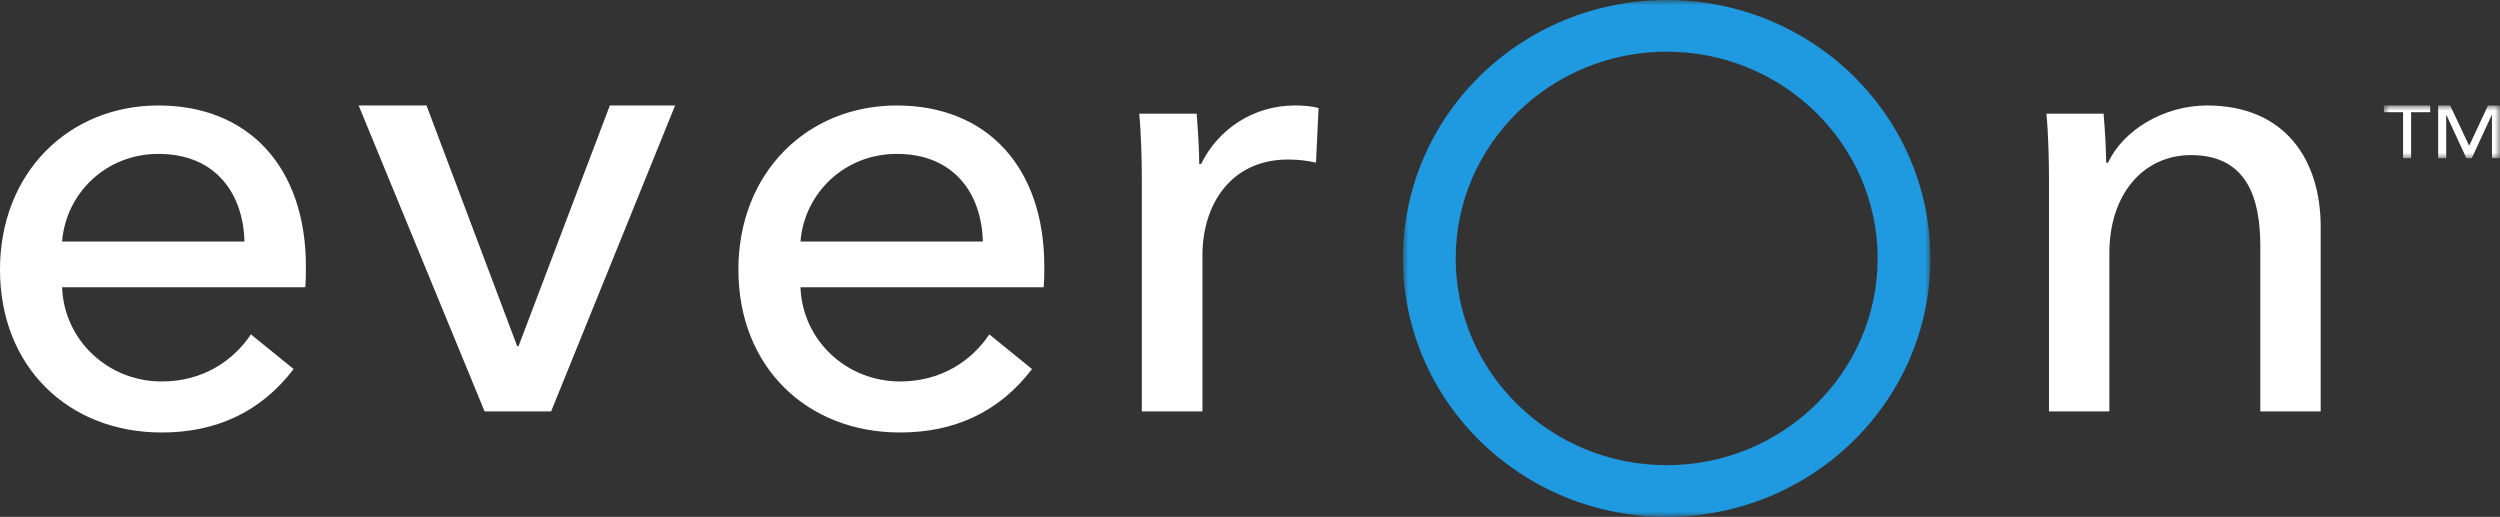
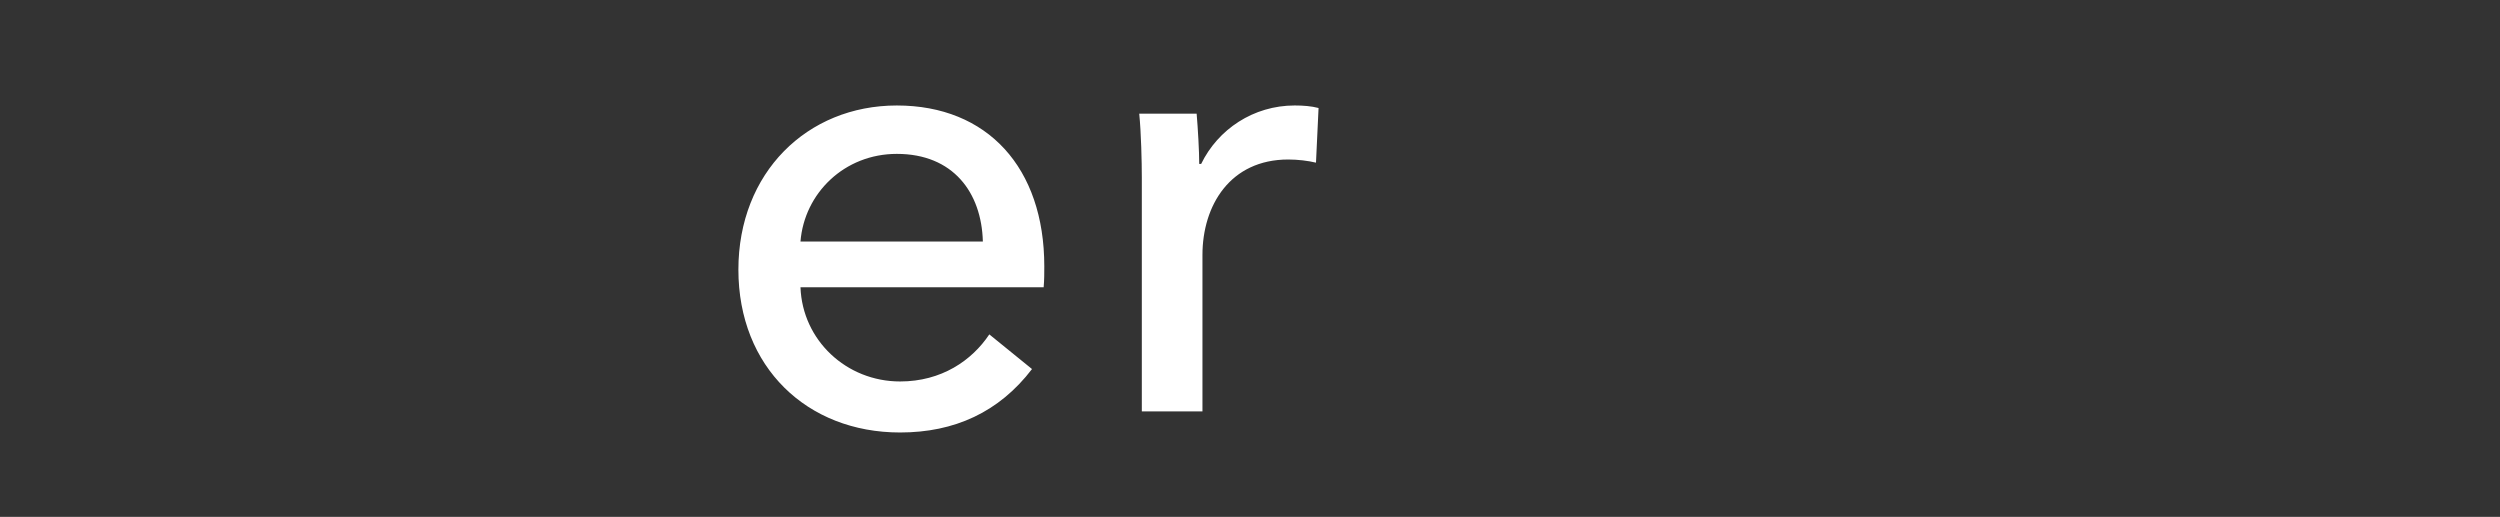
<svg xmlns="http://www.w3.org/2000/svg" height="49" viewBox="0 0 237 49" width="237">
  <rect x="0" y="0" width="237" height="49" fill="#333333" stroke="none" />
  <mask id="a" fill="#fff">
-     <path d="m0 0h50v49h-50z" fill="#fff" fill-rule="evenodd" />
-   </mask>
+     </mask>
  <mask id="b" fill="#fff">
-     <path d="m0 0h11v5h-11z" fill="#fff" fill-rule="evenodd" />
-   </mask>
+     </mask>
  <g fill="none" fill-rule="evenodd">
    <g fill="#fff">
-       <path d="m23.176 22.896c-.123-4.65-2.821-8.308-8.155-8.308-4.966 0-8.768 3.72-9.135 8.308zm5.763 4.339h-23.053c.185 5.023 4.353 8.928 9.442 8.928 3.924 0 6.805-1.983 8.46-4.463l4.047 3.286c-3.127 4.092-7.358 6.014-12.508 6.014-8.829 0-15.328-6.2-15.328-15.438 0-9.176 6.499-15.562 15.021-15.562 8.583 0 13.979 5.89 13.979 15.252 0 .619 0 1.302-.061 1.983z" />
-       <path d="m52.247 39h-6.308l-11.939-29h6.433l8.598 22.822h.124l8.659-22.822h6.186z" />
      <path d="m93.175 22.896c-.123-4.65-2.82-8.308-8.155-8.308-4.966 0-8.767 3.72-9.135 8.308zm5.763 4.339h-23.053c.184 5.023 4.353 8.928 9.441 8.928 3.924 0 6.806-1.983 8.461-4.463l4.047 3.286c-3.126 4.092-7.358 6.014-12.508 6.014-8.828 0-15.327-6.2-15.327-15.438 0-9.176 6.499-15.562 15.021-15.562 8.584 0 13.979 5.89 13.979 15.252 0 .619 0 1.302-.061 1.983zm9.061-16.461h5.442c.122 1.429.245 3.573.245 4.764h.184c1.589-3.275 4.953-5.539 8.867-5.539.795 0 1.589.06 2.262.24l-.244 5.181c-.734-.178-1.713-.299-2.63-.299-5.504 0-8.133 4.348-8.133 9.052v14.827h-5.748v-22.151c0-1.488-.061-4.229-.245-6.074" />
    </g>
    <path d="m25-0c-13.807 0-25 10.969-25 24.5 0 13.531 11.193 24.5 25 24.5s25-10.969 25-24.5c0-13.531-11.193-24.5-25-24.5m0 4.9c11.028 0 20 8.793 20 19.6 0 10.808-8.972 19.6-20 19.6s-20-8.792-20-19.6c0-10.807 8.972-19.6 20-19.6" fill="#1f99e0" mask="url(#a)" transform="translate(133)" />
-     <path d="m199.42 10.775c.122 1.429.244 3.454.244 4.645h.182c1.401-3.038 5.237-5.42 9.377-5.42 7.43 0 10.778 5.182 10.778 11.493v17.507h-5.723v-15.66c0-4.586-1.279-8.635-6.576-8.635-4.506 0-7.734 3.692-7.734 9.289v15.006h-5.723v-22.151c0-1.488-.061-4.229-.244-6.074z" fill="#fff" />
-     <path d="m1.811 5h.763v-4.364h1.811v-.636h-4.385v.636h1.811zm3.327 0h.763v-4.11h.016l1.898 4.11h.509l1.898-4.11h.016v4.11h.763v-5h-1.136l-1.771 3.786h-.032l-1.787-3.786h-1.136z" fill="#fff" mask="url(#b)" transform="translate(226 10)" />
+     <path d="m1.811 5h.763v-4.364h1.811v-.636h-4.385v.636h1.811zm3.327 0h.763v-4.11h.016l1.898 4.11h.509l1.898-4.11h.016v4.11h.763v-5h-1.136l-1.771 3.786h-.032l-1.787-3.786z" fill="#fff" mask="url(#b)" transform="translate(226 10)" />
  </g>
</svg>